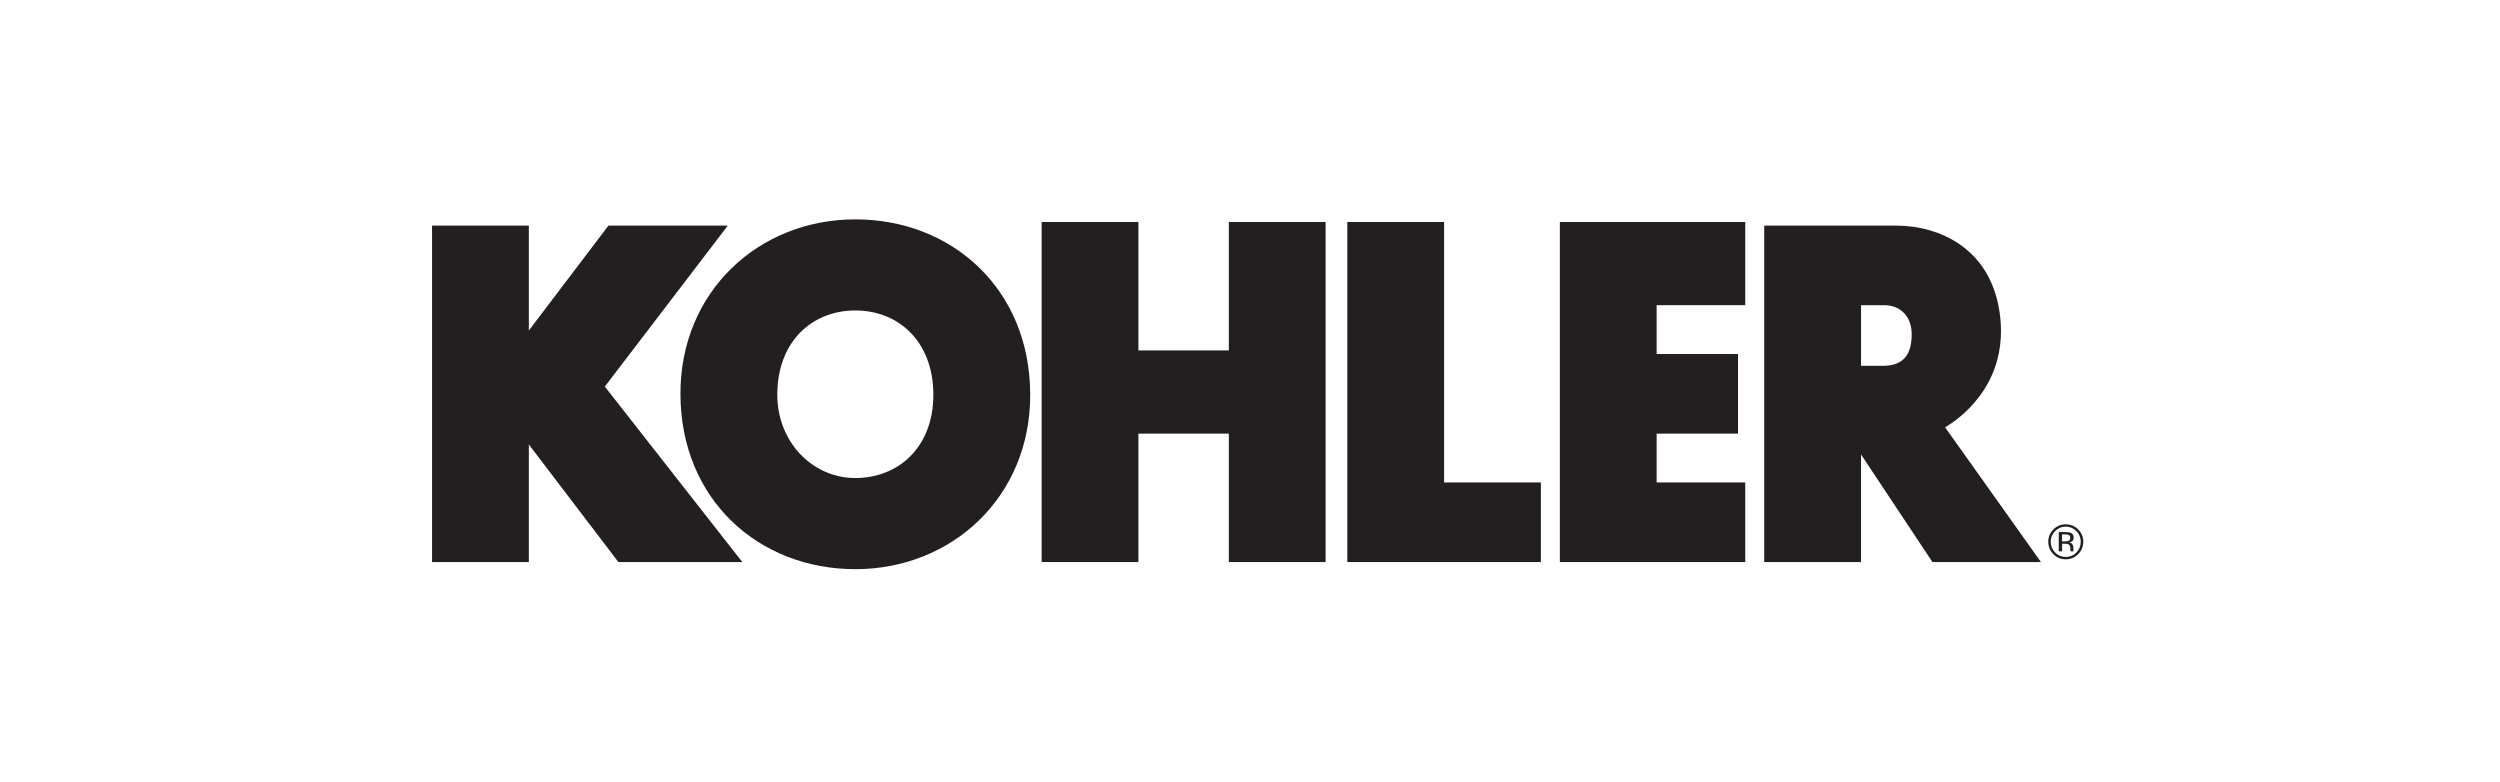
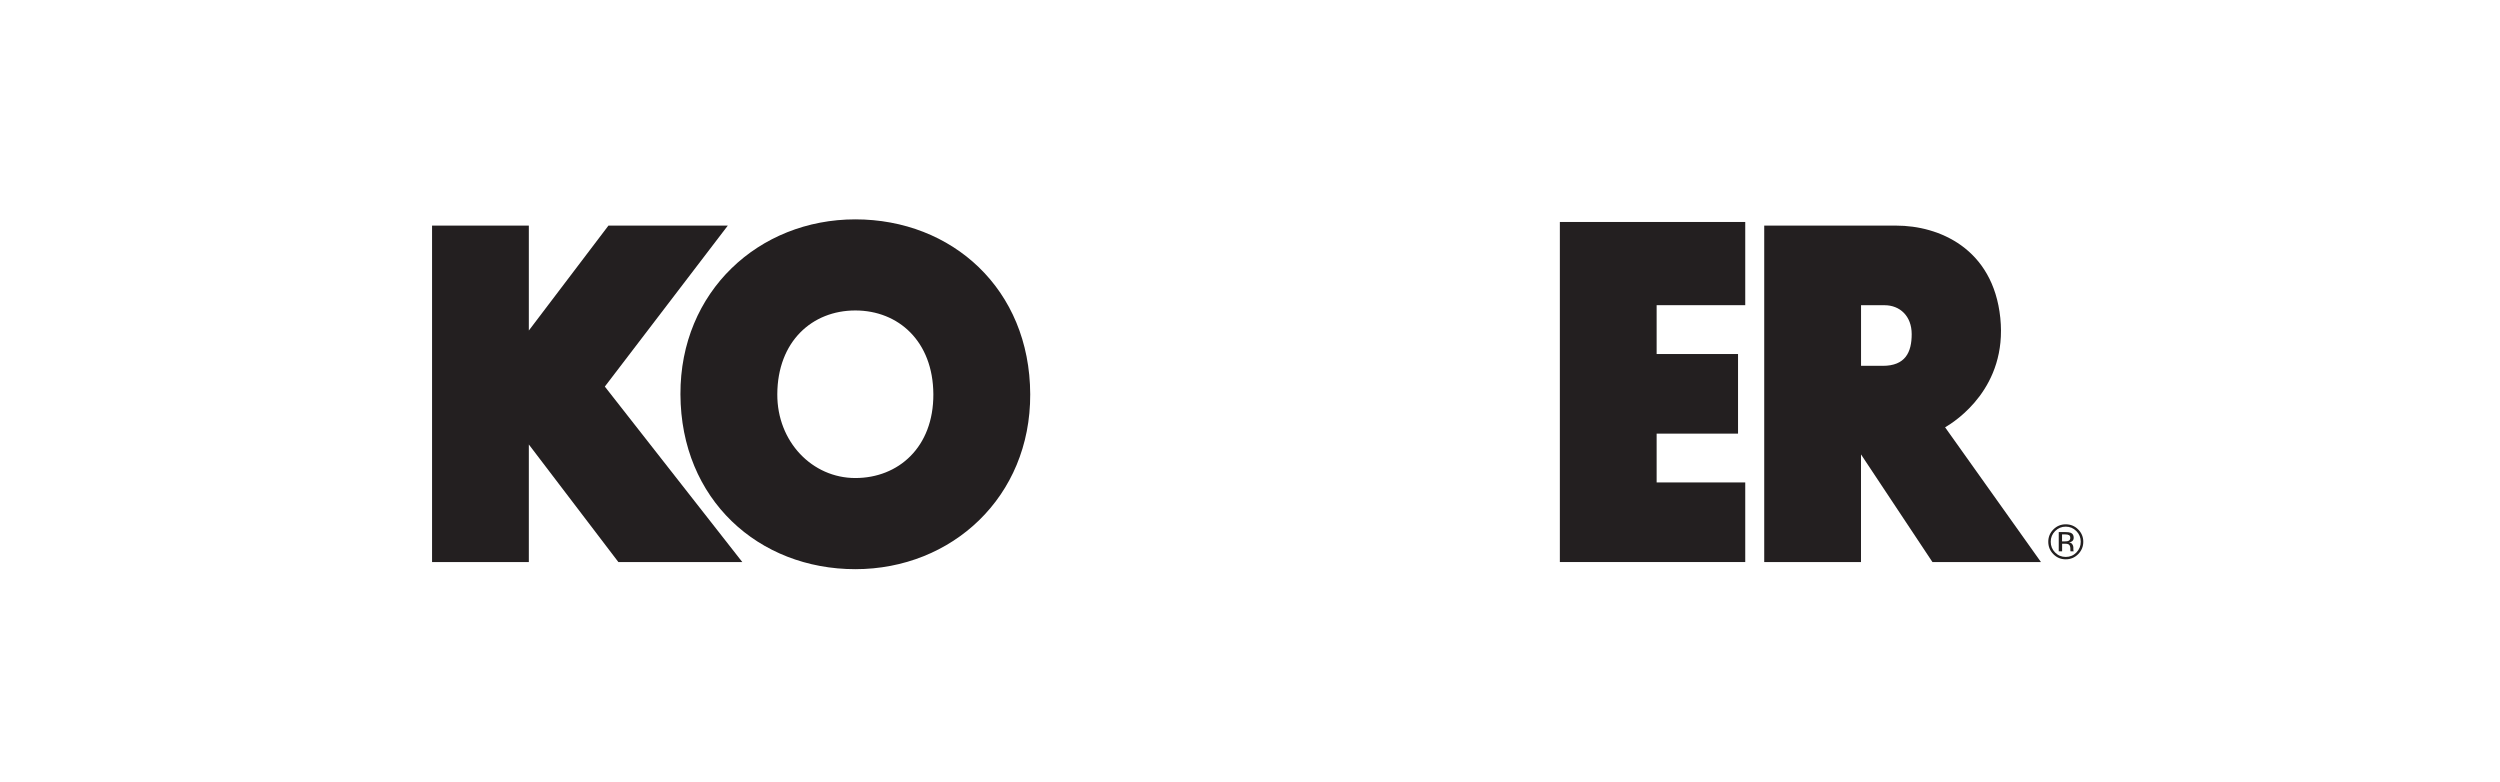
<svg xmlns="http://www.w3.org/2000/svg" id="layer" viewBox="0 0 652 204">
  <defs>
    <style>.cls-1{fill:none;}.cls-1,.cls-2{stroke-width:0px;}.cls-2{fill:#231f20;fill-rule:evenodd;}</style>
  </defs>
  <path class="cls-2" d="m541.98,138.07c-.89-.89-1.97-1.33-3.23-1.33s-2.33.44-3.22,1.33c-.89.89-1.34,1.97-1.34,3.22s.44,2.35,1.33,3.24c.89.9,1.96,1.34,3.23,1.34s2.34-.45,3.23-1.34c.89-.9,1.34-1.98,1.34-3.24s-.45-2.33-1.34-3.22h0Zm-.45,6.02c-.76.77-1.69,1.16-2.78,1.16s-2.02-.39-2.78-1.16c-.76-.77-1.14-1.7-1.14-2.8s.38-2.01,1.14-2.78c.77-.77,1.69-1.16,2.77-1.16s2.01.39,2.78,1.16c.76.77,1.14,1.69,1.14,2.78s-.38,2.03-1.14,2.8h0Z" />
  <path class="cls-2" d="m540.78,143.72s-.04-.13-.04-.26c0-.13-.01-.26-.01-.37h0v-.37h0c0-.25-.09-.51-.27-.78-.18-.27-.47-.43-.86-.49.31-.05.55-.13.73-.24.33-.21.49-.54.49-.99,0-.63-.26-1.05-.78-1.27-.29-.12-.75-.18-1.37-.18h-1.75v5.01h.88v-1.98h.7c.47,0,.8.05.98.16.31.19.47.57.47,1.15h0v.4l.02.16h0s0,.04.01.06c0,.02,0,.03.01.05h.83l-.03-.06h0Zm-1.36-2.64c-.19.07-.47.11-.84.11h-.8v-1.82h.75c.49,0,.84.06,1.07.19.22.12.33.37.33.73,0,.39-.17.65-.52.78h0Z" />
-   <polygon class="cls-2" points="320.48 91.39 296.9 91.39 296.9 57.89 271.66 57.89 271.66 146.58 296.9 146.58 296.9 113.09 320.48 113.09 320.48 146.58 345.72 146.58 345.72 57.89 320.48 57.89 320.48 91.39 320.48 91.39 320.48 91.39" />
  <polygon class="cls-2" points="406.81 146.58 455.16 146.58 455.16 125.82 432.05 125.82 432.05 113.09 453.28 113.09 453.28 92.33 432.05 92.33 432.05 79.59 455.16 79.59 455.16 57.89 406.81 57.89 406.81 146.58 406.81 146.58 406.81 146.58" />
-   <polygon class="cls-2" points="376.62 57.89 351.38 57.89 351.38 146.58 401.86 146.58 401.86 125.82 376.62 125.82 376.62 57.89 376.62 57.89 376.62 57.89" />
  <path class="cls-2" d="m223.07,57.21c-25.19,0-45.71,18.84-45.61,45.62.09,27.48,20.42,45.61,45.61,45.61s45.71-18.84,45.61-45.61c-.09-27.48-20.42-45.62-45.61-45.62h0Zm0,67.46c-11.24,0-20.4-9.47-20.35-21.85.06-13.8,9.11-21.85,20.35-21.85s20.28,8.05,20.35,21.85c.06,13.8-9.11,21.85-20.35,21.85h0Z" />
  <polygon class="cls-2" points="189.81 58.84 158.68 58.84 137.92 86.2 137.92 58.84 112.68 58.84 112.68 146.58 137.92 146.58 137.92 115.92 161.27 146.58 193.59 146.58 157.74 100.82 189.81 58.84 189.81 58.84 189.81 58.84" />
  <path class="cls-2" d="m507.29,111.44c2.83-1.65,16.27-10.38,14.39-28.54-1.89-18.16-16.04-24.06-27.13-24.06h-34.44v87.74h25.24v-28.07l18.63,28.07h28.3l-25-35.14h0Zm-16.27-16.04h-5.66v-15.8h6.13c4.01,0,7.08,2.83,7.08,7.55s-1.65,8.26-7.55,8.26h0Z" />
  <rect class="cls-1" width="652" height="204" />
</svg>